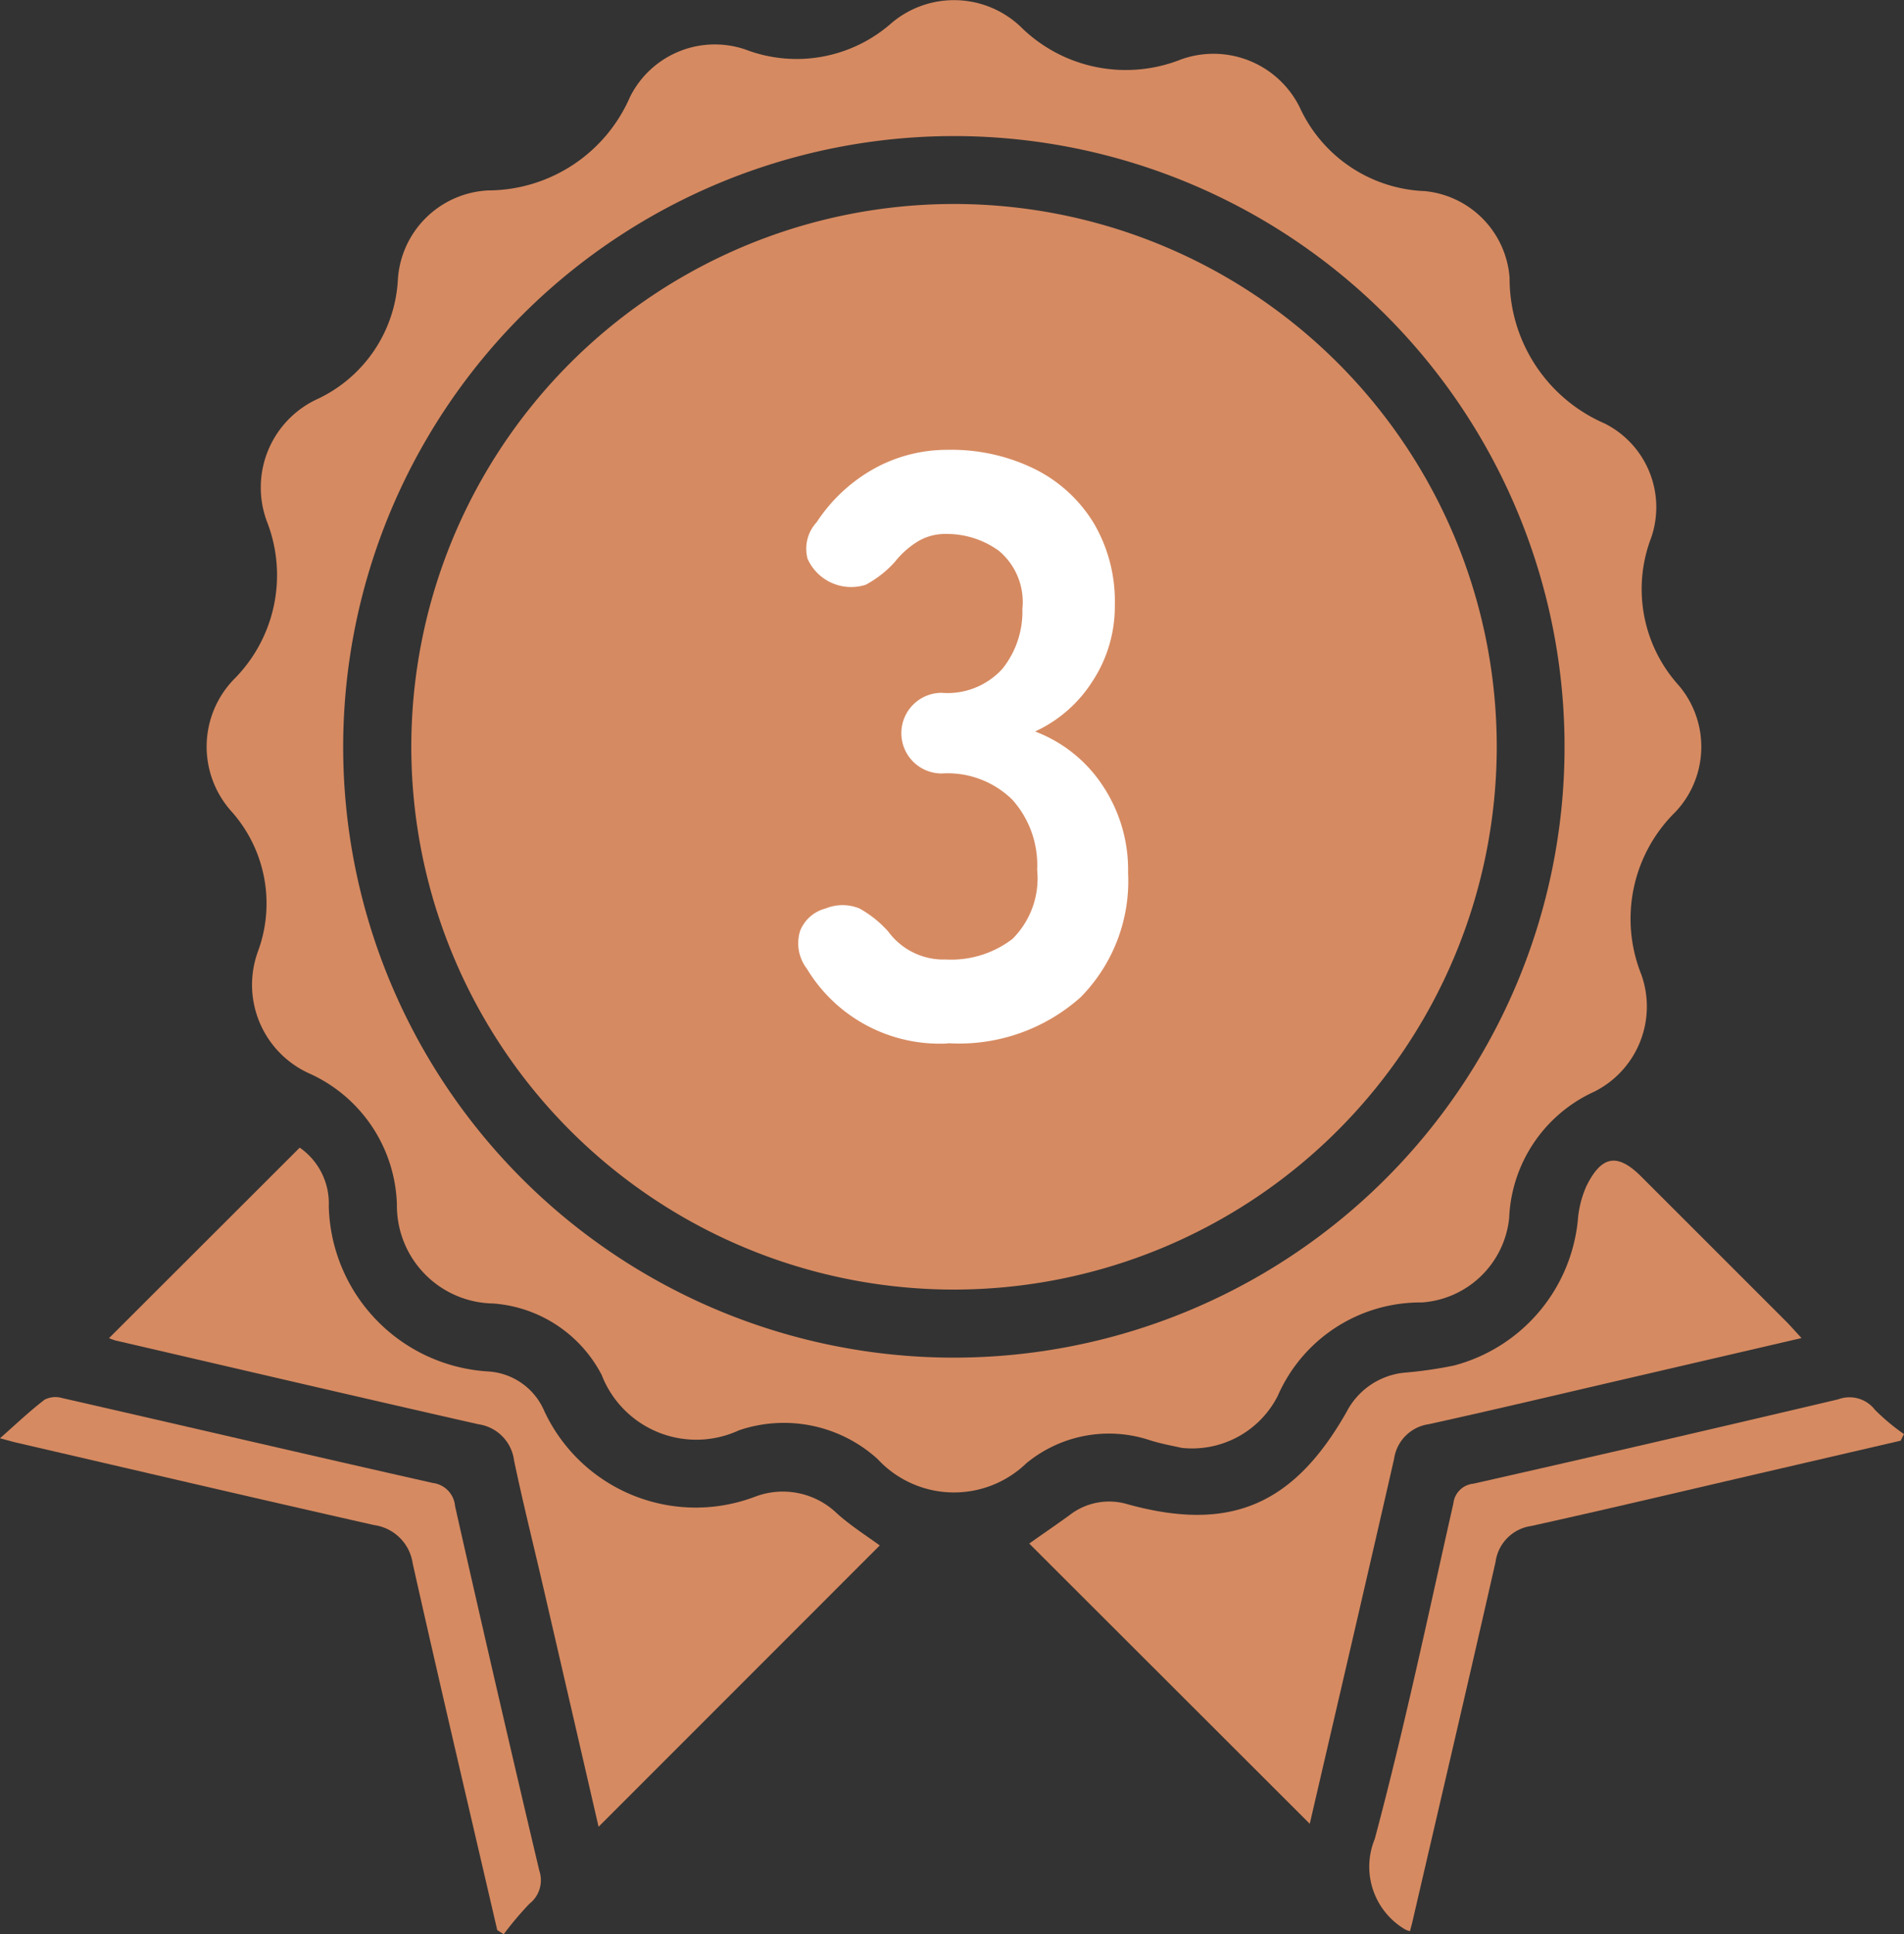
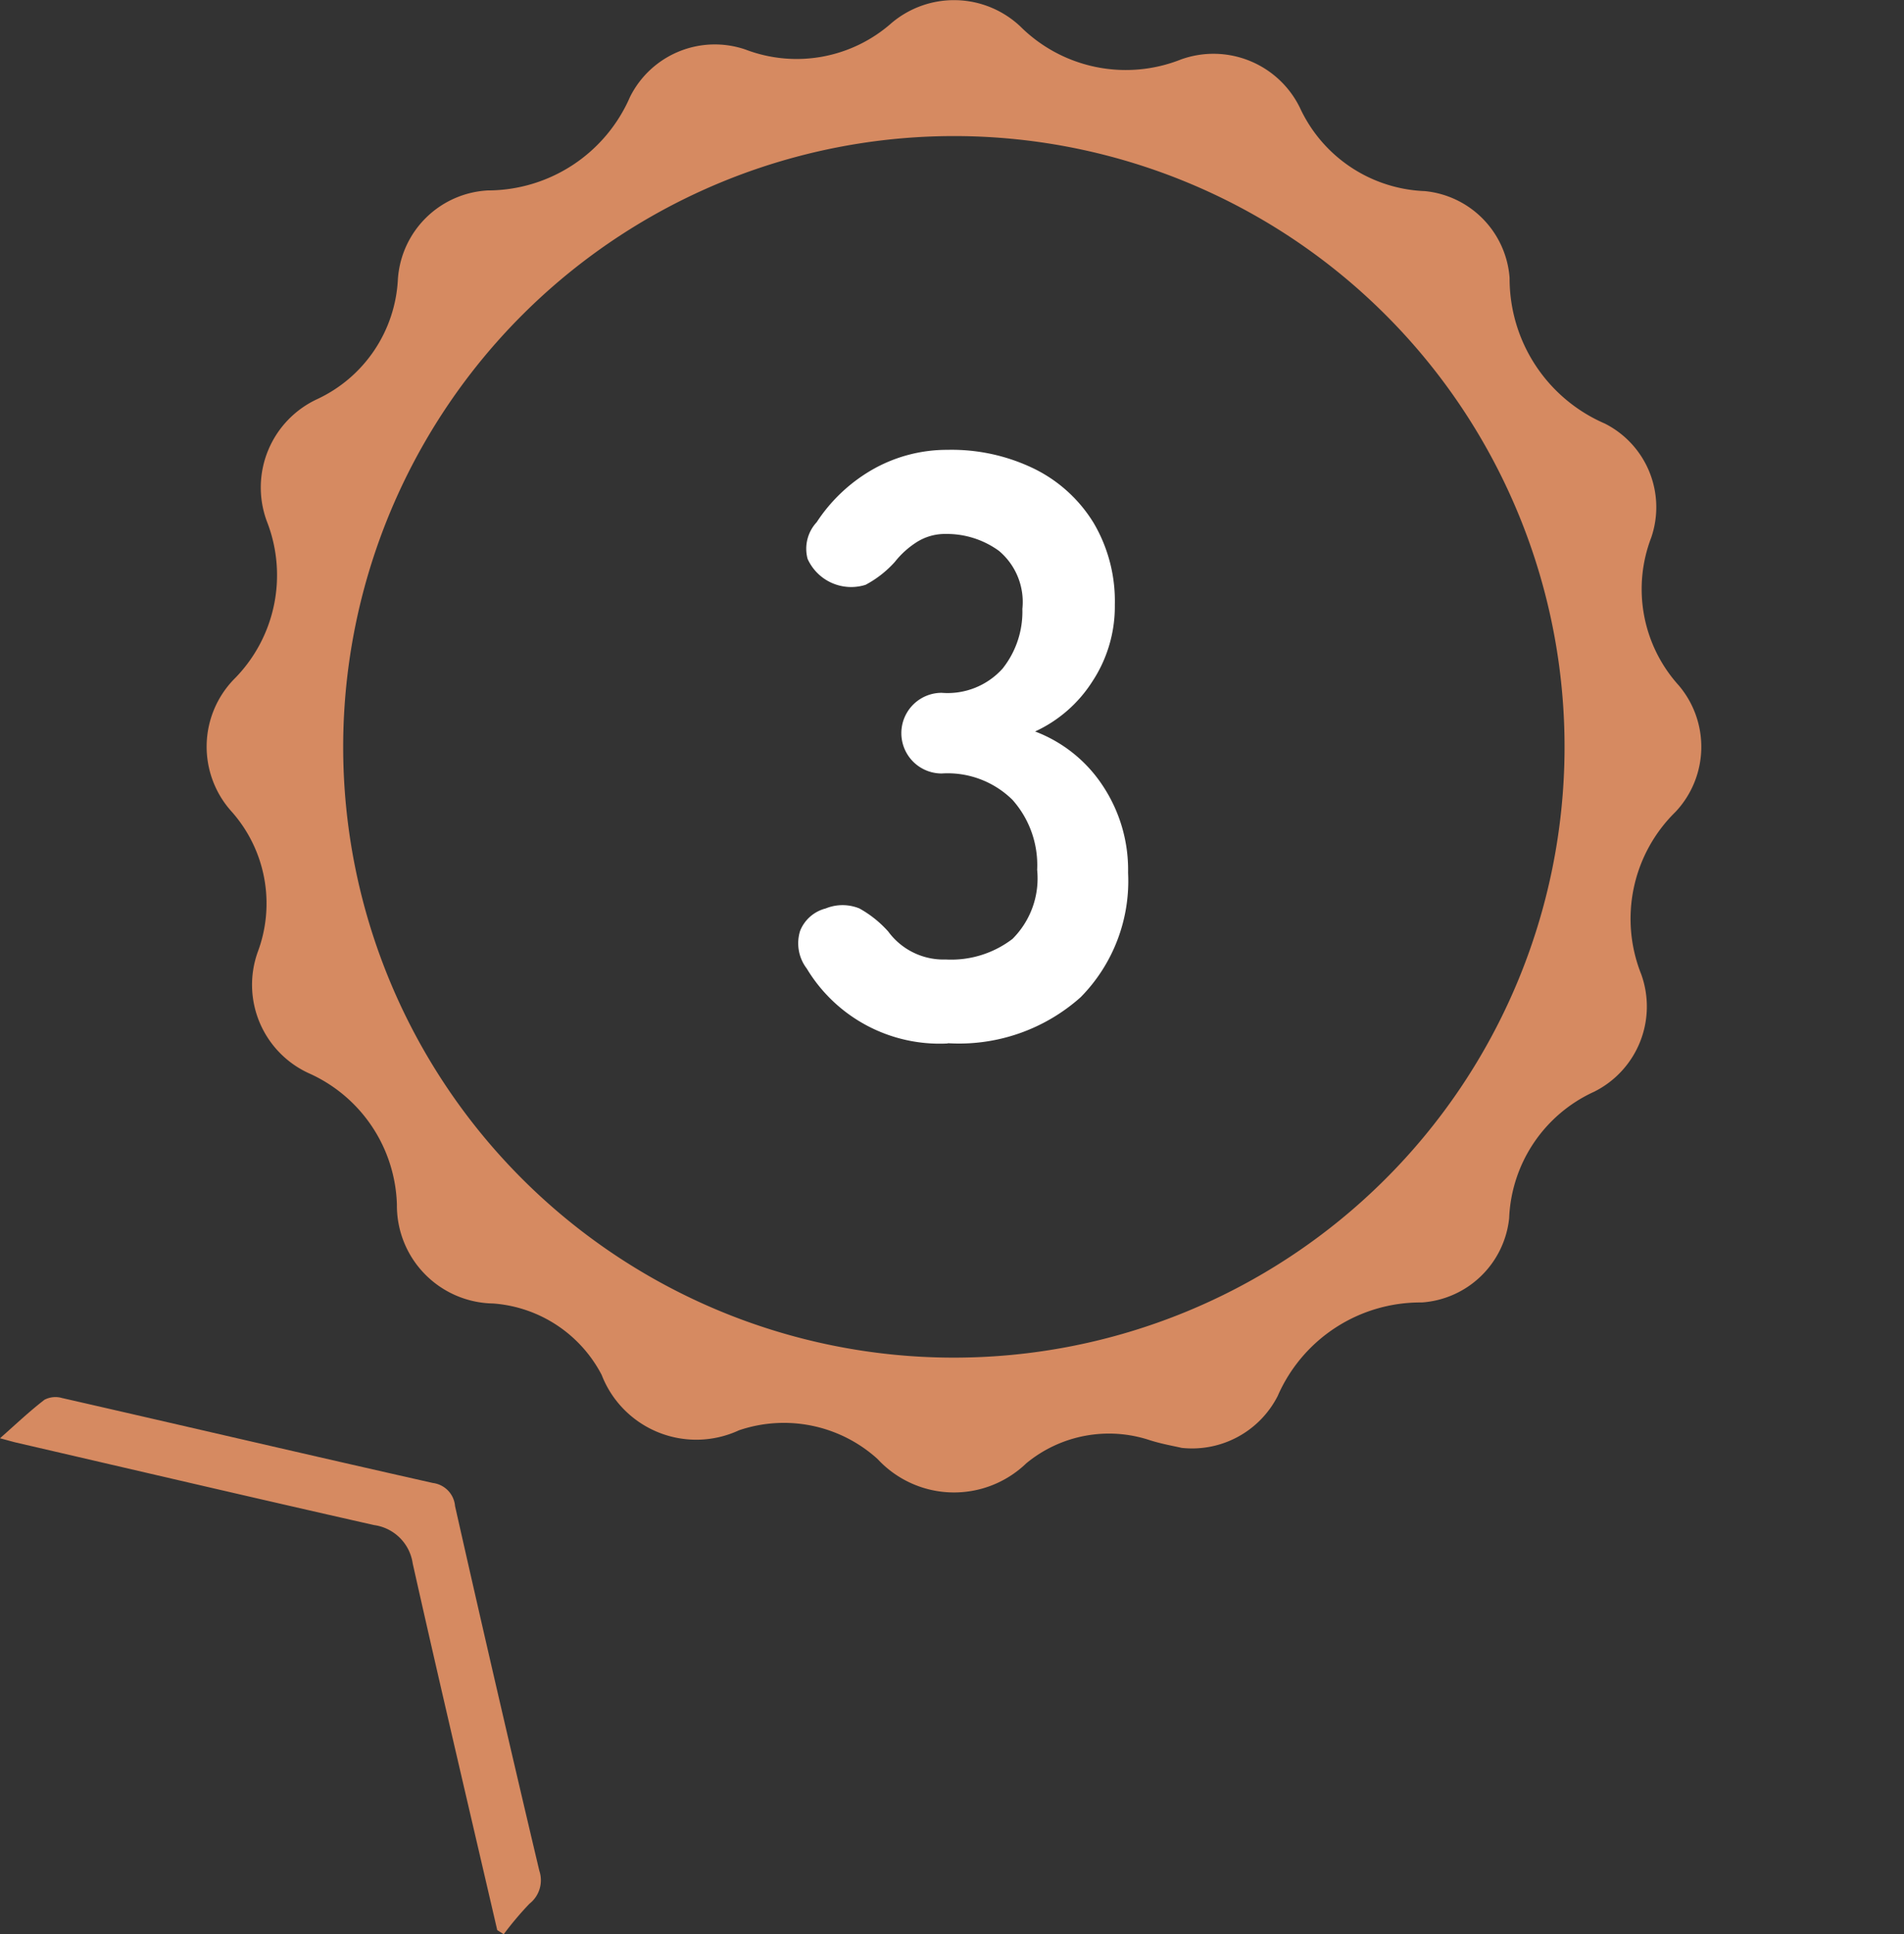
<svg xmlns="http://www.w3.org/2000/svg" id="グループ_26265" data-name="グループ 26265" width="50" height="50.787" viewBox="0 0 50 50.787">
  <rect x="0" y="0" width="50" height="50.787" fill="#333333" stroke="none" />
  <defs>
    <clipPath id="clip-path">
      <rect id="長方形_23771" data-name="長方形 23771" width="50" height="50.787" fill="none" />
    </clipPath>
  </defs>
  <g id="グループ_26005" data-name="グループ 26005" clip-path="url(#clip-path)">
-     <path id="パス_51858" data-name="パス 51858" d="M86.83,64.513a14.252,14.252,0,1,1,14.263-14.16A14.262,14.262,0,0,1,86.83,64.513" transform="translate(-61.788 -30.653)" fill="#d68a61" />
    <path id="パス_51859" data-name="パス 51859" d="M62.1,38.016c-.187-.044-.515-.1-.832-.2a3.409,3.409,0,0,0-3.248.605,2.735,2.735,0,0,1-3.906-.113,3.665,3.665,0,0,0-3.64-.753A2.665,2.665,0,0,1,46.869,36.1a3.5,3.5,0,0,0-2.848-1.875,2.57,2.57,0,0,1-2.529-2.594,3.9,3.9,0,0,0-2.321-3.455,2.554,2.554,0,0,1-1.33-3.19,3.63,3.63,0,0,0-.7-3.688,2.543,2.543,0,0,1,.062-3.453,3.867,3.867,0,0,0,.872-4.161,2.557,2.557,0,0,1,1.315-3.2,3.675,3.675,0,0,0,2.128-3.156A2.5,2.5,0,0,1,43.886,5a4.075,4.075,0,0,0,3.727-2.454,2.488,2.488,0,0,1,3.034-1.245A3.763,3.763,0,0,0,54.487.6a2.54,2.54,0,0,1,3.374.092,3.925,3.925,0,0,0,4.216.871A2.525,2.525,0,0,1,65.2,2.818a3.774,3.774,0,0,0,3.286,2.2A2.471,2.471,0,0,1,70.712,7.3a4.144,4.144,0,0,0,2.5,3.821,2.46,2.46,0,0,1,1.219,2.994A3.77,3.77,0,0,0,75.157,18a2.492,2.492,0,0,1-.09,3.319,3.927,3.927,0,0,0-.9,4.258,2.5,2.5,0,0,1-1.231,3.086A3.817,3.817,0,0,0,70.7,31.988a2.476,2.476,0,0,1-2.294,2.21,4.088,4.088,0,0,0-3.784,2.456A2.523,2.523,0,0,1,62.1,38.016M40.081,19.573a16.037,16.037,0,1,0,16.124-16,16.047,16.047,0,0,0-16.124,16" transform="translate(-31.069 0)" fill="#d68a61" />
-     <path id="パス_51860" data-name="パス 51860" d="M19.263,207.624l5.006-5a1.782,1.782,0,0,1,.763,1.535A4.455,4.455,0,0,0,29.21,208.5a1.714,1.714,0,0,1,1.476,1.028,4.387,4.387,0,0,0,5.53,2.265,2.049,2.049,0,0,1,2.163.437c.369.33.795.6,1.122.839l-7.384,7.386c-.482-2.088-.976-4.229-1.471-6.37-.251-1.083-.521-2.161-.749-3.249a1.1,1.1,0,0,0-.936-.949c-3.18-.721-6.355-1.464-9.531-2.2a1.612,1.612,0,0,1-.167-.06" transform="translate(-16.398 -172.491)" fill="#d68a61" />
-     <path id="パス_51861" data-name="パス 51861" d="M181.743,215c.277-.2.673-.467,1.062-.75a1.69,1.69,0,0,1,1.523-.282c2.681.739,4.355.029,5.75-2.429a1.924,1.924,0,0,1,1.5-1.025,10.952,10.952,0,0,0,1.318-.189,4.394,4.394,0,0,0,3.253-3.818,2.692,2.692,0,0,1,.231-.906c.4-.8.818-.853,1.435-.236q1.89,1.889,3.78,3.779c.128.127.246.264.428.46l-4.536,1.053c-1.751.406-3.5.823-5.255,1.209a1.071,1.071,0,0,0-.908.907c-.737,3.232-1.491,6.461-2.215,9.584L181.743,215" transform="translate(-154.714 -174.471)" fill="#d68a61" />
-     <path id="パス_51862" data-name="パス 51862" d="M242.987,260.759a.826.826,0,0,1-.119-.041,1.91,1.91,0,0,1-.806-2.38c.779-2.913,1.4-5.868,2.064-8.81a.585.585,0,0,1,.529-.519q4.793-1.085,9.576-2.214a.844.844,0,0,1,.967.276,5.663,5.663,0,0,0,.761.636l-.087.173-3.531.819c-2.056.477-4.109.965-6.169,1.421a1.1,1.1,0,0,0-.938.944c-.717,3.158-1.456,6.312-2.188,9.467-.016.068-.036.136-.06.229" transform="translate(-205.96 -210.053)" fill="#d68a61" />
    <path id="パス_51863" data-name="パス 51863" d="M13.058,260.668c-.743-3.208-1.5-6.415-2.22-9.628a1.188,1.188,0,0,0-1.016-1.008c-3.141-.71-6.277-1.444-9.415-2.17-.067-.016-.133-.036-.407-.109.45-.4.794-.724,1.169-1.012a.623.623,0,0,1,.456-.046c3.248.741,6.493,1.5,9.743,2.232a.667.667,0,0,1,.582.607q1.081,4.793,2.213,9.574a.784.784,0,0,1-.26.867,8.534,8.534,0,0,0-.675.8l-.17-.108" transform="translate(0 -209.989)" fill="#d68a61" />
    <path id="パス_51864" data-name="パス 51864" d="M144.861,95.038a4.073,4.073,0,0,1-3.7-1.967,1.092,1.092,0,0,1-.173-.994.983.983,0,0,1,.67-.584,1.168,1.168,0,0,1,.886,0,2.894,2.894,0,0,1,.756.605,1.8,1.8,0,0,0,1.513.735,2.65,2.65,0,0,0,1.75-.54,2.244,2.244,0,0,0,.648-1.815,2.578,2.578,0,0,0-.648-1.837,2.425,2.425,0,0,0-1.859-.692,1.059,1.059,0,1,1,0-2.118,1.94,1.94,0,0,0,1.6-.637,2.4,2.4,0,0,0,.519-1.567,1.751,1.751,0,0,0-.616-1.524,2.33,2.33,0,0,0-1.394-.443,1.386,1.386,0,0,0-.767.216,2.323,2.323,0,0,0-.573.519,2.791,2.791,0,0,1-.767.6,1.255,1.255,0,0,1-1.523-.681,1.023,1.023,0,0,1,.238-.962,4.312,4.312,0,0,1,1.523-1.415,3.951,3.951,0,0,1,1.912-.486,4.954,4.954,0,0,1,2.3.508A3.786,3.786,0,0,1,148.7,81.38a4.041,4.041,0,0,1,.551,2.139,3.576,3.576,0,0,1-.594,2.02,3.532,3.532,0,0,1-1.5,1.307,3.688,3.688,0,0,1,1.761,1.4,3.993,3.993,0,0,1,.681,2.312,4.345,4.345,0,0,1-1.243,3.263,4.792,4.792,0,0,1-3.49,1.21" transform="translate(-119.975 -67.64)" fill="#fff" />
  </g>
</svg>